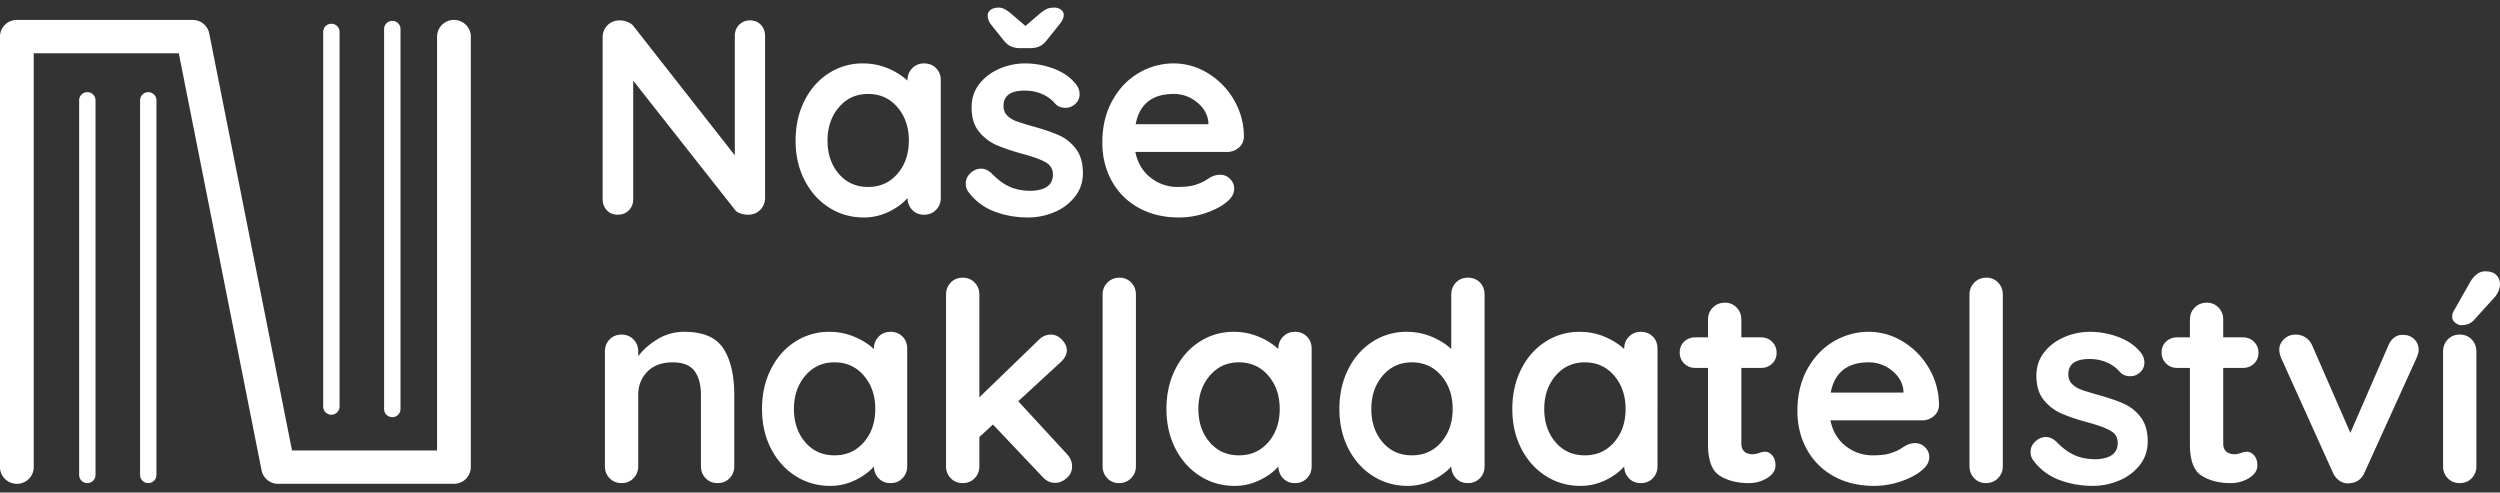
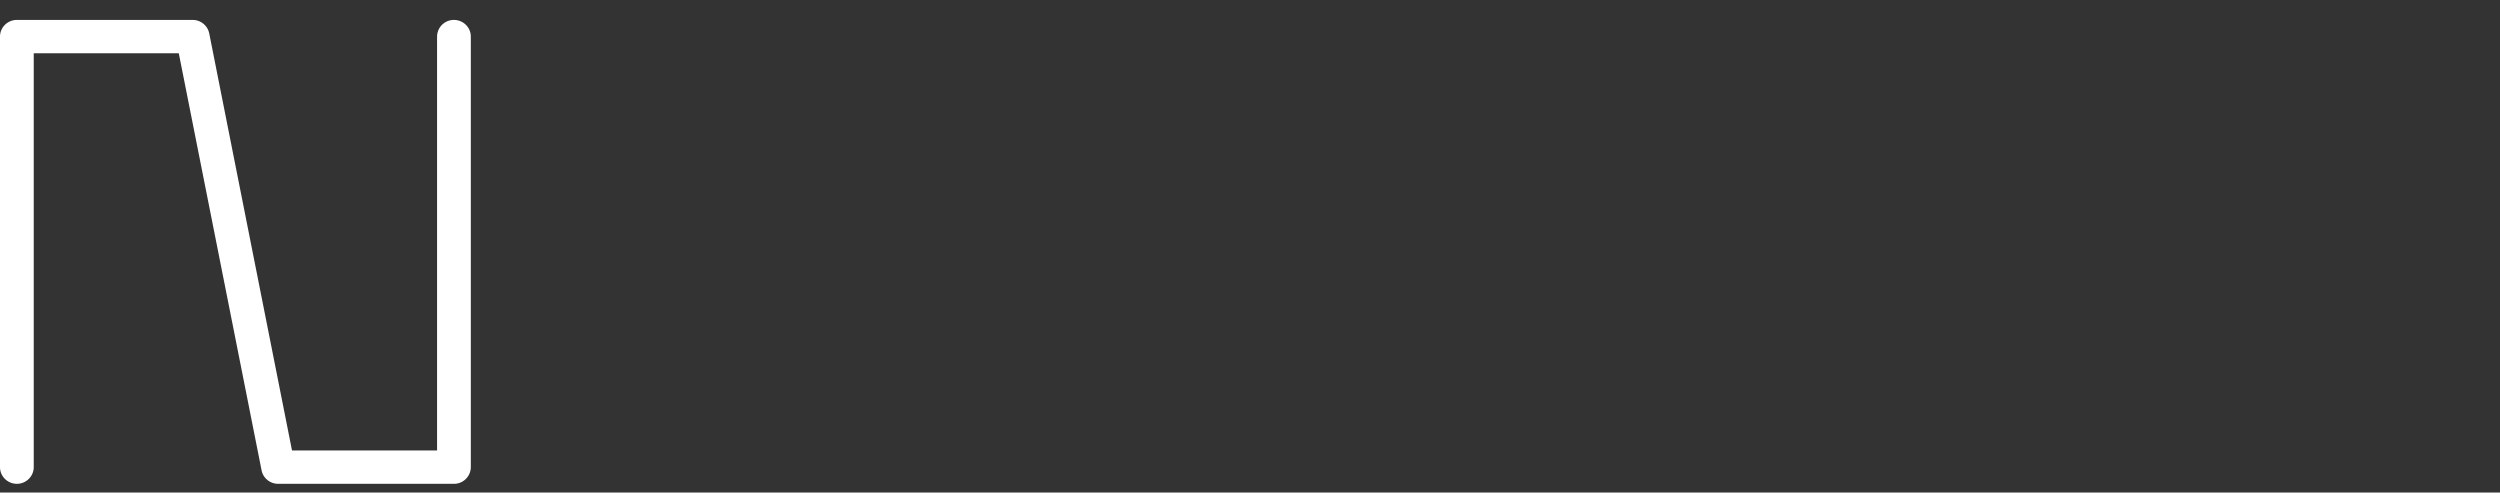
<svg xmlns="http://www.w3.org/2000/svg" width="269" height="53" fill="none">
  <rect width="100%" height="100%" fill="#333333" stroke="none" />
  <path d="M48.844 2.144a1.807 1.807 0 00-1.815 1.794v44.531H31.42L22.513 3.593a1.813 1.813 0 00-1.782-1.449H1.815c-1 0-1.815.805-1.815 1.794v46.325c0 .99.815 1.795 1.815 1.795s1.815-.805 1.815-1.795V5.733h15.608l8.908 44.876c.167.84.915 1.45 1.782 1.45h18.916a1.809 1.809 0 001.816-1.796V3.938c0-.99-.815-1.794-1.816-1.794z" fill="#fff" />
-   <path d="M9.397 9.916a.878.878 0 00-.88.873v40.32c0 .48.395.872.88.872a.878.878 0 00.881-.873v-40.32a.878.878 0 00-.88-.872zm6.555 0a.878.878 0 00-.88.873v40.32c0 .48.395.872.88.872a.878.878 0 00.881-.873v-40.32a.878.878 0 00-.88-.872zm19.705 34.707c.485 0 .88-.391.88-.873V3.43a.878.878 0 00-.88-.872.878.878 0 00-.881.873v40.32c0 .48.395.872.88.872zm6.554.267a.884.884 0 00.884-.884V3.079a.885.885 0 00-1.767-.001v40.928c0 .487.396.883.883.883zM81.874 2.672c.298.319.448.717.448 1.194V21.28c0 .518-.175.95-.522 1.3-.349.348-.783.522-1.3.522a2.58 2.58 0 01-.822-.135c-.268-.09-.463-.213-.582-.372L68.133 8.675V21.43c0 .477-.154.876-.463 1.194-.308.32-.712.478-1.21.478-.478 0-.866-.159-1.165-.478-.298-.318-.448-.717-.448-1.194V4.016c0-.518.175-.95.523-1.3.349-.348.781-.522 1.3-.522.298 0 .592.06.88.18.289.118.503.278.643.477L79.066 16.71V3.866c0-.477.154-.875.462-1.194.31-.318.704-.478 1.18-.478.478 0 .868.16 1.166.478zm18.846 4.659c.339.34.508.777.508 1.315V21.28c0 .518-.169.952-.508 1.3-.339.348-.767.522-1.284.522-.518 0-.941-.169-1.27-.507-.328-.34-.503-.767-.522-1.284-.499.576-1.17 1.07-2.017 1.477a6.074 6.074 0 01-2.673.613c-1.374 0-2.618-.353-3.734-1.06-1.115-.707-1.996-1.688-2.642-2.943-.648-1.254-.972-2.677-.972-4.27 0-1.594.32-3.022.957-4.287.637-1.264 1.508-2.25 2.614-2.957a6.648 6.648 0 013.658-1.06 6.92 6.92 0 012.689.523c.836.348 1.542.79 2.12 1.329v-.03c0-.518.169-.95.508-1.3.338-.348.766-.522 1.284-.522.517 0 .945.169 1.284.507zm-4.152 11.366c.817-.946 1.225-2.136 1.225-3.57 0-1.433-.408-2.628-1.225-3.584-.816-.956-1.872-1.434-3.165-1.434-1.275 0-2.32.478-3.137 1.434-.816.956-1.225 2.15-1.225 3.584 0 1.434.403 2.624 1.21 3.57.806.946 1.857 1.418 3.151 1.418 1.294 0 2.35-.472 3.166-1.418zm7.348 1.03c0-.517.259-.955.777-1.314a1.58 1.58 0 01.866-.268c.418 0 .816.189 1.195.567.597.617 1.22 1.075 1.867 1.373.647.299 1.428.448 2.345.448 1.553-.06 2.329-.646 2.329-1.761 0-.578-.264-1.016-.791-1.315-.528-.298-1.35-.598-2.465-.896-1.155-.318-2.096-.637-2.822-.956a4.993 4.993 0 01-1.882-1.448c-.528-.647-.791-1.518-.791-2.614 0-.955.273-1.787.821-2.494.548-.707 1.265-1.254 2.151-1.642a6.937 6.937 0 012.822-.583 8.67 8.67 0 013.046.567c1.017.379 1.812.937 2.39 1.673.259.318.388.677.388 1.076 0 .458-.189.836-.567 1.134-.279.22-.598.329-.956.329-.438 0-.797-.139-1.075-.418a3.808 3.808 0 00-1.388-1.045c-.569-.26-1.21-.39-1.927-.39-1.513 0-2.271.55-2.271 1.644 0 .438.14.791.419 1.06.278.27.632.478 1.06.628.428.148 1.03.333 1.807.551 1.076.3 1.972.608 2.689.927a4.616 4.616 0 011.821 1.463c.498.657.747 1.524.747 2.6 0 .975-.289 1.826-.866 2.553a5.488 5.488 0 01-2.226 1.658 7.184 7.184 0 01-2.792.567c-1.315 0-2.539-.22-3.674-.657a6.113 6.113 0 01-2.778-2.12c-.179-.24-.269-.539-.269-.897zm10.245-18.683c.199.15.299.334.299.553 0 .318-.16.667-.478 1.045l-1.314 1.643c-.239.319-.503.548-.792.687-.288.14-.632.209-1.03.209h-1.075c-.398 0-.742-.07-1.031-.21-.289-.138-.552-.367-.791-.686l-1.315-1.643c-.238-.318-.357-.637-.357-.955a.75.75 0 01.312-.627c.21-.16.513-.24.912-.24.358 0 .806.23 1.344.688l1.493 1.284 1.494-1.284c.318-.26.582-.439.792-.538.208-.1.492-.15.85-.15.259 0 .488.075.687.224zm19.116 14.859c-.359.3-.777.448-1.255.448h-9.856c.239 1.176.786 2.096 1.643 2.763a4.585 4.585 0 002.897 1.001c.816 0 1.453-.074 1.911-.224.458-.15.822-.308 1.091-.478.269-.169.452-.284.553-.344.358-.179.696-.269 1.015-.269.418 0 .777.15 1.075.448.299.3.448.648.448 1.046 0 .538-.279 1.026-.837 1.463-.557.46-1.304.847-2.239 1.165a8.769 8.769 0 01-2.838.479c-1.673 0-3.131-.349-4.376-1.046a7.299 7.299 0 01-2.882-2.883c-.677-1.224-1.016-2.603-1.016-4.136 0-1.712.359-3.216 1.076-4.509.717-1.296 1.662-2.286 2.837-2.973a7.342 7.342 0 013.763-1.03c1.315 0 2.554.358 3.719 1.075a8.041 8.041 0 012.793 2.897 7.791 7.791 0 011.045 3.942c-.02.479-.209.867-.567 1.165zm-11.081-2.538h7.825v-.21c-.079-.836-.488-1.553-1.225-2.15a3.87 3.87 0 00-2.509-.896c-2.309 0-3.673 1.085-4.091 3.256zM77.842 37.51c.777 1.205 1.165 2.873 1.165 5.003v7.646c0 .518-.17.952-.508 1.3-.339.348-.766.522-1.284.522s-.947-.174-1.285-.522c-.338-.348-.508-.782-.508-1.3v-7.646c0-1.095-.229-1.956-.687-2.584-.458-.627-1.245-.94-2.36-.94-1.154 0-2.06.333-2.717 1s-.986 1.509-.986 2.524v7.646c0 .518-.17.952-.508 1.3-.339.348-.766.522-1.284.522s-.946-.174-1.284-.522c-.339-.348-.508-.782-.508-1.3V37.824c0-.518.17-.951.508-1.3.338-.347.766-.522 1.284-.522s.945.175 1.284.522c.339.349.508.782.508 1.3v.508c.538-.717 1.24-1.334 2.106-1.852a5.453 5.453 0 012.852-.777c2.032 0 3.435.603 4.212 1.807zm19.265-1.3c.339.34.508.778.508 1.315V50.16c0 .518-.17.952-.508 1.3-.339.348-.767.522-1.284.522-.518 0-.941-.168-1.27-.507-.328-.339-.503-.766-.522-1.284-.499.577-1.17 1.07-2.017 1.477a6.074 6.074 0 01-2.673.613c-1.374 0-2.619-.353-3.734-1.06-1.115-.707-1.996-1.688-2.642-2.942-.648-1.255-.972-2.678-.972-4.271s.319-3.022.957-4.286c.637-1.265 1.508-2.25 2.612-2.957a6.653 6.653 0 013.66-1.06 6.91 6.91 0 012.688.522c.837.349 1.543.791 2.12 1.329v-.03c0-.518.17-.95.509-1.299.337-.349.766-.522 1.284-.522.517 0 .945.168 1.284.507zm-4.152 11.366c.817-.945 1.225-2.135 1.225-3.57 0-1.433-.408-2.627-1.225-3.584-.817-.956-1.872-1.433-3.166-1.433-1.275 0-2.32.477-3.136 1.433-.816.957-1.225 2.151-1.225 3.585 0 1.434.403 2.624 1.21 3.569.806.946 1.857 1.419 3.151 1.419 1.294 0 2.35-.473 3.166-1.419zm22.401 2.614c0 .498-.195.916-.583 1.254-.388.339-.802.508-1.239.508-.518 0-.956-.199-1.314-.597l-5.377-5.675-1.463 1.344v3.136c0 .518-.17.95-.508 1.3-.339.348-.767.522-1.285.522-.517 0-.946-.174-1.284-.523-.338-.348-.508-.78-.508-1.299V31.7c0-.516.17-.95.508-1.299.338-.347.767-.522 1.284-.522.518 0 .946.175 1.285.522.338.35.508.783.508 1.3v11.051l6.391-6.182c.379-.378.817-.568 1.315-.568.437 0 .831.184 1.179.553.349.368.524.742.524 1.12 0 .478-.24.926-.717 1.344l-4.51 4.152 5.227 5.675c.377.398.567.846.567 1.344zm6.347 1.269c-.349.348-.782.522-1.299.522a1.68 1.68 0 01-1.255-.522c-.339-.348-.508-.782-.508-1.3V31.701c0-.518.175-.951.523-1.3.348-.348.782-.522 1.3-.522.497 0 .915.174 1.254.522.338.349.507.782.507 1.3v18.458c0 .518-.174.952-.522 1.3zm18.921-15.249c.339.34.508.778.508 1.315V50.16c0 .518-.169.952-.508 1.3-.339.348-.767.522-1.284.522-.518 0-.941-.168-1.27-.507-.328-.339-.503-.766-.522-1.284-.499.577-1.171 1.07-2.017 1.477a6.07 6.07 0 01-2.673.613c-1.374 0-2.619-.353-3.734-1.06-1.115-.707-1.996-1.688-2.642-2.942-.648-1.255-.972-2.678-.972-4.271s.319-3.022.957-4.286c.637-1.265 1.508-2.25 2.613-2.957a6.65 6.65 0 013.659-1.06 6.91 6.91 0 012.688.522c.837.349 1.543.791 2.121 1.329v-.03c0-.518.169-.95.508-1.299.338-.349.766-.522 1.284-.522.517 0 .945.168 1.284.507zm-4.152 11.366c.817-.945 1.225-2.135 1.225-3.57 0-1.433-.408-2.627-1.225-3.584-.817-.956-1.872-1.433-3.166-1.433-1.275 0-2.32.477-3.136 1.433-.816.957-1.225 2.151-1.225 3.585 0 1.434.403 2.624 1.21 3.569.806.946 1.857 1.419 3.151 1.419 1.294 0 2.349-.473 3.166-1.419zm22.76-17.19c.339.34.508.777.508 1.315v18.458c0 .518-.169.952-.508 1.3-.339.348-.767.522-1.284.522-.518 0-.941-.168-1.27-.507-.329-.339-.502-.766-.522-1.284-.498.577-1.17 1.07-2.016 1.477a6.077 6.077 0 01-2.673.613c-1.375 0-2.62-.353-3.734-1.06-1.116-.707-1.997-1.688-2.644-2.942-.647-1.255-.97-2.678-.97-4.271s.318-3.022.956-4.286c.636-1.265 1.508-2.25 2.613-2.957a6.65 6.65 0 013.659-1.06c.956 0 1.852.173 2.688.522.837.349 1.543.791 2.121 1.329V31.7c0-.518.168-.951.507-1.3.339-.348.767-.522 1.285-.522.517 0 .945.17 1.284.507zm-4.151 17.19c.816-.946 1.225-2.136 1.225-3.57 0-1.433-.409-2.627-1.225-3.584-.818-.956-1.872-1.433-3.166-1.433-1.275 0-2.32.477-3.137 1.433-.817.957-1.225 2.151-1.225 3.585 0 1.433.404 2.623 1.21 3.569.807.946 1.857 1.418 3.152 1.418 1.294 0 2.348-.472 3.166-1.418zM177.84 36.21c.338.34.508.778.508 1.315V50.16c0 .518-.17.952-.508 1.3-.339.348-.768.522-1.285.522-.517 0-.94-.168-1.269-.507-.329-.339-.503-.766-.523-1.284-.498.577-1.17 1.07-2.016 1.477a6.073 6.073 0 01-2.673.613c-1.375 0-2.618-.353-3.734-1.06-1.116-.707-1.997-1.688-2.643-2.942-.647-1.255-.971-2.678-.971-4.271s.318-3.022.956-4.286c.636-1.265 1.508-2.25 2.613-2.957a6.655 6.655 0 013.66-1.06c.955 0 1.851.173 2.687.522.837.349 1.543.791 2.121 1.329v-.03c0-.518.17-.95.507-1.299.339-.349.768-.522 1.285-.522.517 0 .946.168 1.285.507zm-4.152 11.366c.816-.945 1.225-2.135 1.225-3.57 0-1.433-.409-2.627-1.225-3.584-.816-.956-1.872-1.433-3.166-1.433-1.274 0-2.32.477-3.136 1.433-.818.957-1.225 2.151-1.225 3.585 0 1.434.403 2.624 1.209 3.569.807.946 1.857 1.419 3.152 1.419 1.294 0 2.35-.473 3.166-1.419zm17.01 1.434c.228.268.343.622.343 1.06 0 .537-.294.99-.881 1.359a3.665 3.665 0 01-1.987.553c-1.235 0-2.275-.264-3.121-.792-.846-.527-1.269-1.647-1.269-3.36v-8.244h-1.374c-.478 0-.877-.16-1.195-.478-.319-.318-.477-.717-.477-1.195 0-.458.158-.84.477-1.15.318-.308.717-.463 1.195-.463h1.374v-1.91c0-.518.174-.95.523-1.3.348-.348.781-.522 1.299-.522.497 0 .916.174 1.255.523.337.348.507.78.507 1.299v1.91h2.121c.478 0 .876.16 1.194.479.319.318.479.716.479 1.194 0 .458-.16.842-.479 1.15-.318.31-.716.463-1.194.463h-2.121v8.095c0 .417.109.721.329.91.218.19.518.284.896.284.159 0 .378-.04.657-.12a1.79 1.79 0 01.687-.149c.279 0 .532.135.762.404zm17.369-4.227c-.359.3-.777.448-1.255.448h-9.856c.238 1.175.786 2.096 1.642 2.762a4.59 4.59 0 002.898 1.001c.816 0 1.453-.074 1.911-.224.458-.15.822-.308 1.09-.477.269-.17.453-.284.553-.344.359-.18.697-.27 1.016-.27.417 0 .777.15 1.075.449.298.3.448.648.448 1.046 0 .537-.28 1.026-.836 1.463-.558.459-1.305.847-2.24 1.165a8.77 8.77 0 01-2.838.478c-1.673 0-3.132-.348-4.376-1.045a7.301 7.301 0 01-2.883-2.883c-.676-1.224-1.015-2.603-1.015-4.136 0-1.713.359-3.217 1.075-4.51.717-1.295 1.663-2.286 2.838-2.973a7.336 7.336 0 013.764-1.03c1.314 0 2.553.358 3.718 1.075a8.04 8.04 0 012.793 2.897 7.801 7.801 0 011.045 3.943c-.02.478-.209.866-.567 1.165zm-11.082-2.539h7.826v-.209c-.08-.837-.488-1.553-1.225-2.15a3.872 3.872 0 00-2.508-.896c-2.311 0-3.674 1.085-4.093 3.255zm17.996 9.215c-.349.348-.782.522-1.3.522a1.68 1.68 0 01-1.254-.522c-.339-.348-.508-.782-.508-1.3V31.701c0-.518.175-.951.523-1.3.348-.348.781-.522 1.3-.522.497 0 .914.174 1.254.522.338.349.507.782.507 1.3v18.458c0 .518-.175.952-.522 1.3zm3.509-2.853c0-.517.258-.956.777-1.314a1.58 1.58 0 01.866-.269c.418 0 .816.19 1.195.568.597.618 1.219 1.075 1.866 1.374.647.298 1.429.448 2.345.448 1.553-.06 2.329-.647 2.329-1.763 0-.577-.263-1.015-.791-1.313-.528-.3-1.349-.598-2.464-.896-1.155-.319-2.096-.638-2.823-.957a4.993 4.993 0 01-1.882-1.449c-.527-.646-.791-1.517-.791-2.613 0-.956.274-1.786.822-2.493.547-.707 1.263-1.255 2.151-1.643a6.936 6.936 0 012.821-.582 8.68 8.68 0 013.047.567c1.016.378 1.812.936 2.39 1.672.258.319.388.677.388 1.075 0 .46-.189.837-.567 1.136-.28.22-.598.328-.956.328-.439 0-.797-.14-1.076-.418a3.796 3.796 0 00-1.389-1.046c-.567-.258-1.209-.388-1.926-.388-1.514 0-2.27.549-2.27 1.643 0 .438.139.792.418 1.06.279.27.632.478 1.061.628.428.149 1.03.333 1.807.552 1.075.3 1.97.608 2.688.927a4.61 4.61 0 011.822 1.463c.497.657.746 1.523.746 2.599 0 .975-.288 1.827-.866 2.553a5.467 5.467 0 01-2.225 1.657 7.185 7.185 0 01-2.792.568c-1.315 0-2.54-.22-3.674-.657a6.094 6.094 0 01-2.778-2.12c-.179-.24-.269-.538-.269-.897zm24.059.404c.229.268.343.622.343 1.06 0 .537-.294.99-.88 1.359a3.666 3.666 0 01-1.986.553c-1.236 0-2.276-.264-3.122-.792-.846-.527-1.269-1.647-1.269-3.36v-8.244h-1.375c-.477 0-.876-.16-1.194-.478-.319-.318-.478-.717-.478-1.195 0-.458.159-.84.478-1.15.318-.308.717-.463 1.194-.463h1.375v-1.91c0-.518.174-.95.522-1.3.348-.348.782-.522 1.3-.522.497 0 .915.174 1.254.523.339.348.508.78.508 1.299v1.91h2.12c.478 0 .877.16 1.195.479.319.318.478.716.478 1.194 0 .458-.159.842-.478 1.15-.318.31-.717.463-1.195.463h-2.12v8.095c0 .417.109.721.328.91.219.19.518.284.896.284.16 0 .379-.04.657-.12.239-.099.468-.149.688-.149.278 0 .532.135.761.404zm17.219-12.515c.319.309.478.692.478 1.15 0 .239-.08.537-.238.896l-5.586 12.306a1.853 1.853 0 01-.613.806c-.268.199-.572.31-.91.329l-.269.03a1.57 1.57 0 01-.941-.314 2.048 2.048 0 01-.672-.851l-5.556-12.306a2.37 2.37 0 01-.208-.956c0-.398.168-.761.507-1.09.339-.33.757-.493 1.254-.493.379 0 .727.1 1.046.298.318.2.557.479.717.837l4.122 9.439 4.092-9.41c.159-.377.378-.666.656-.866.279-.199.588-.287.927-.268.478 0 .875.155 1.194.463zm6.183 14.965c-.339.348-.767.522-1.285.522-.517 0-.946-.174-1.284-.522-.338-.349-.508-.782-.508-1.3V37.825c0-.518.17-.951.508-1.3.338-.348.767-.523 1.284-.523.518 0 .946.175 1.285.523.338.349.508.782.508 1.3V50.16c0 .518-.17.951-.508 1.3zm-1.777-16.742a.79.79 0 01-.314-.717c0-.18.06-.368.179-.567l1.732-3.047c.199-.358.439-.647.717-.866.279-.22.587-.328.927-.328.538 0 .94.138 1.209.417.268.28.393.638.373 1.076-.04.458-.229.886-.567 1.284l-2.271 2.509c-.318.338-.766.508-1.343.508-.2 0-.414-.09-.642-.27z" fill="#fff" />
</svg>